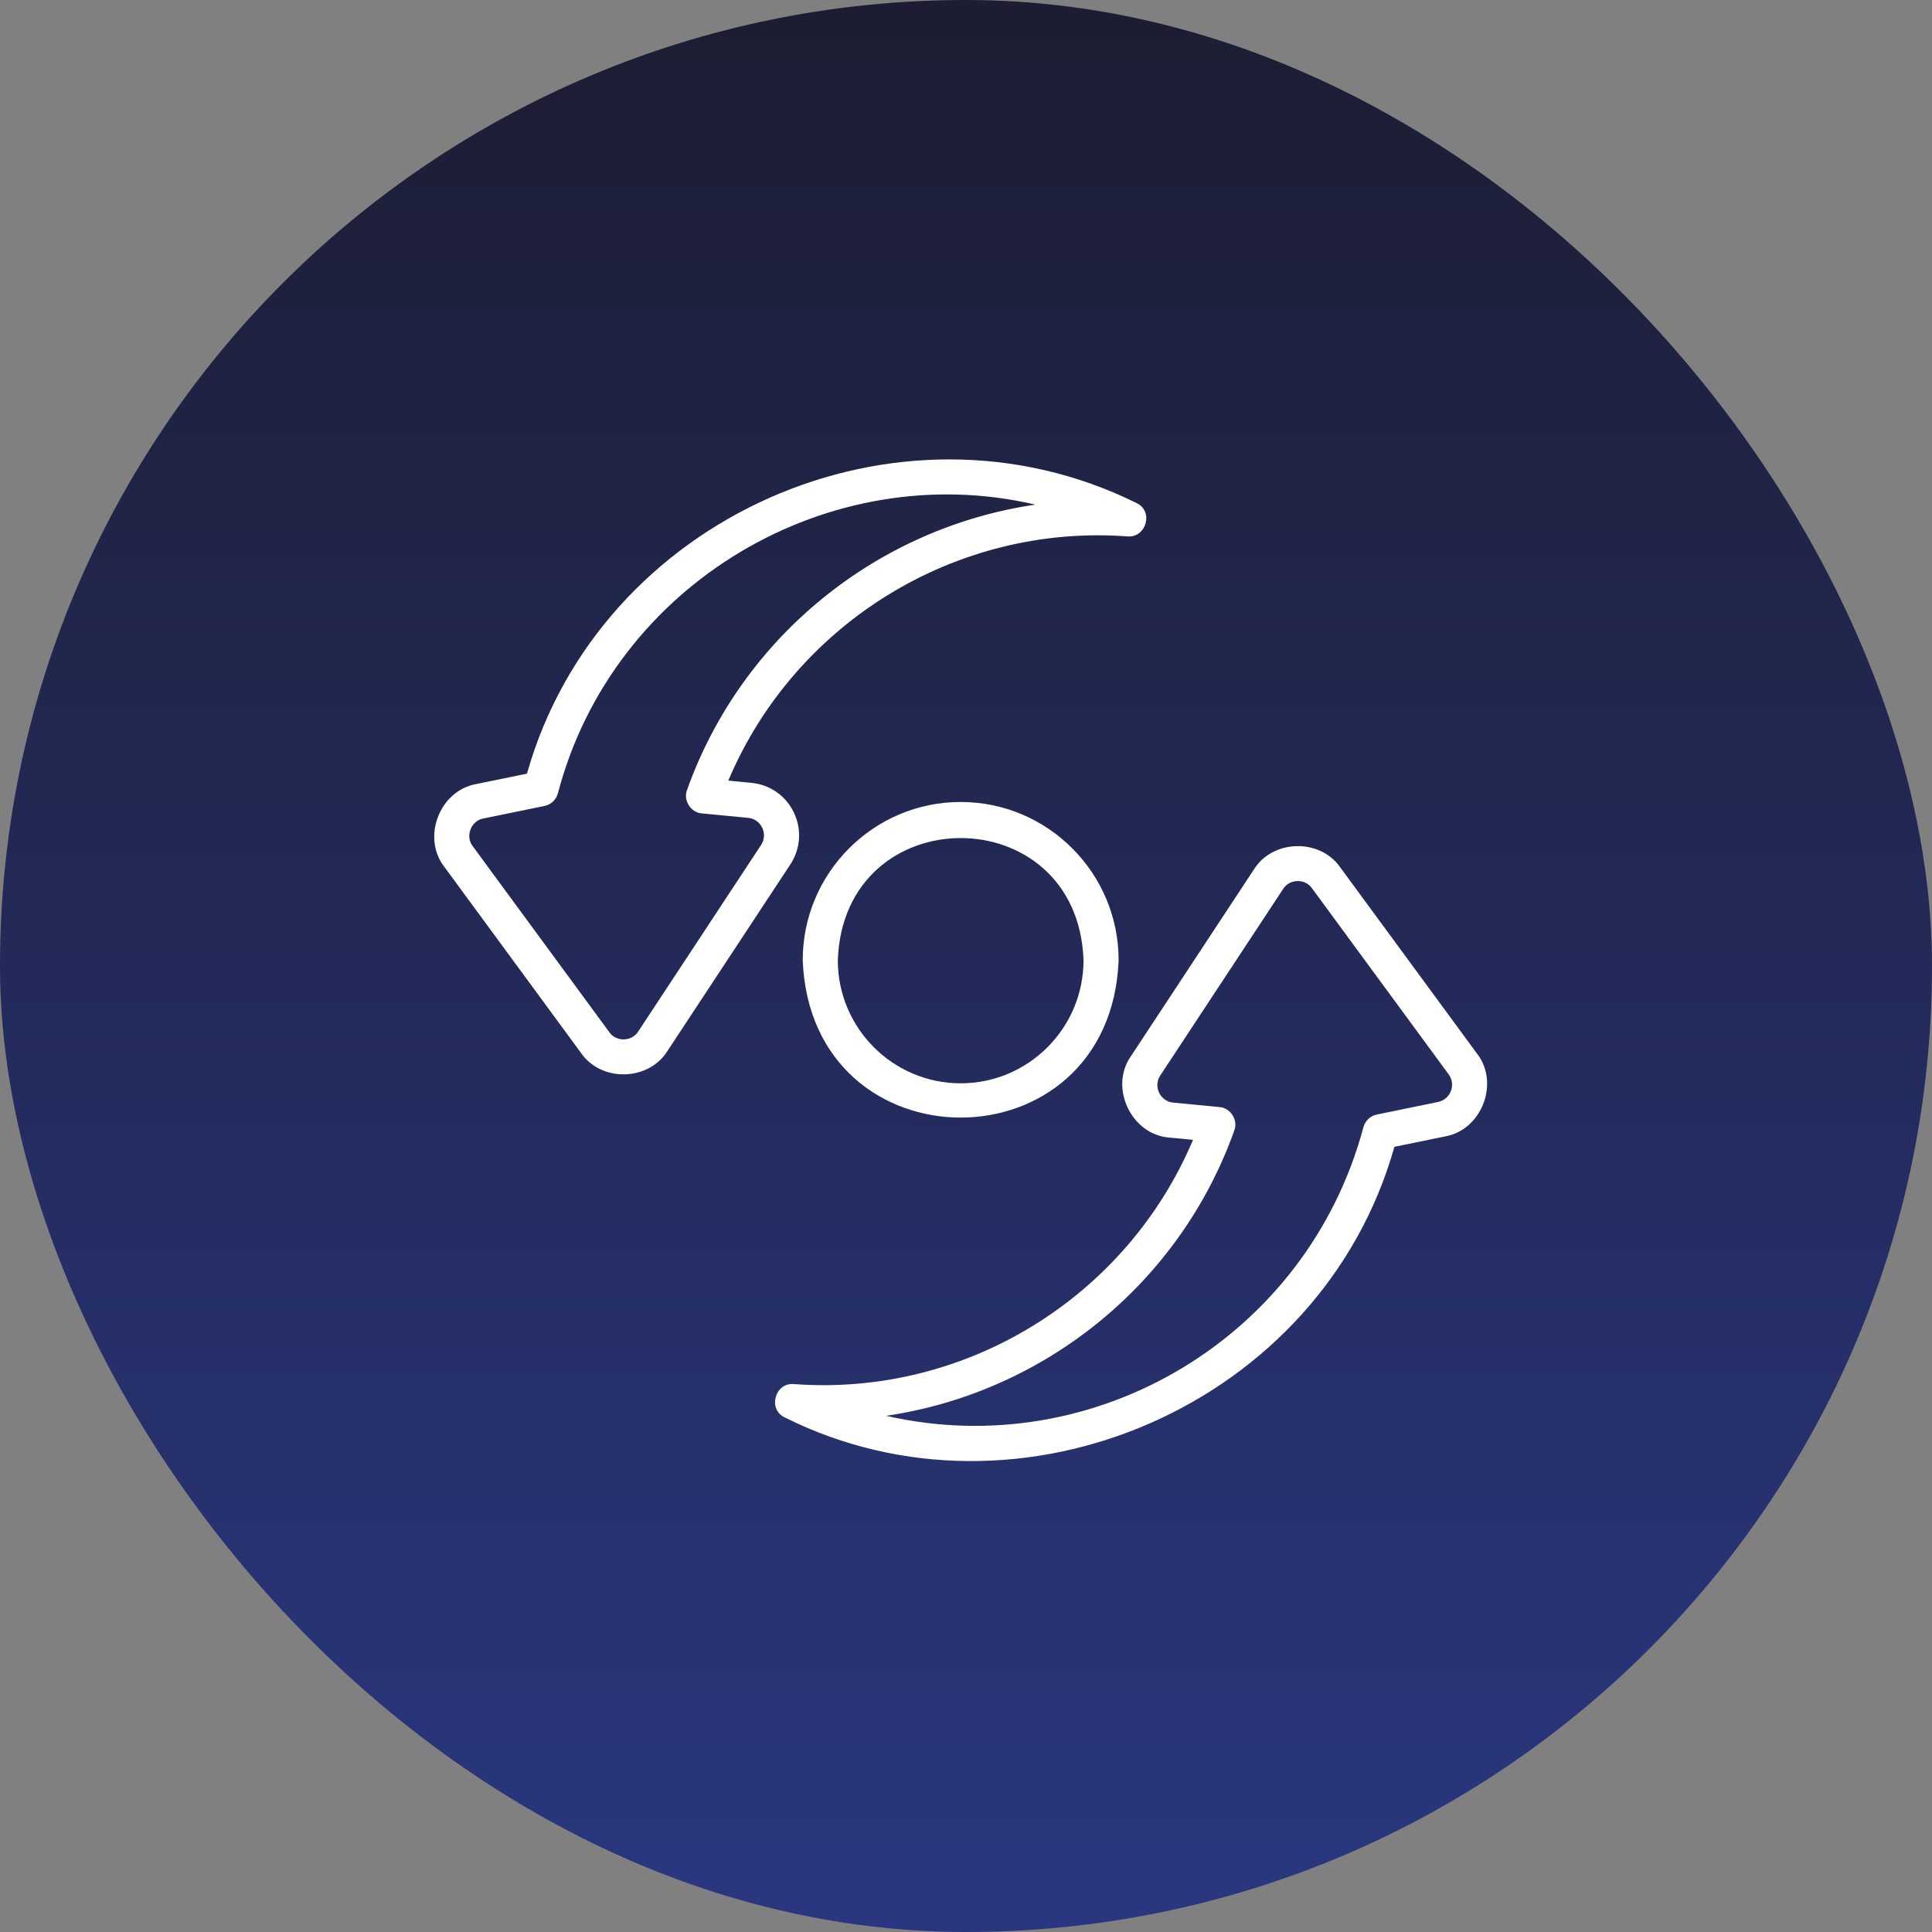
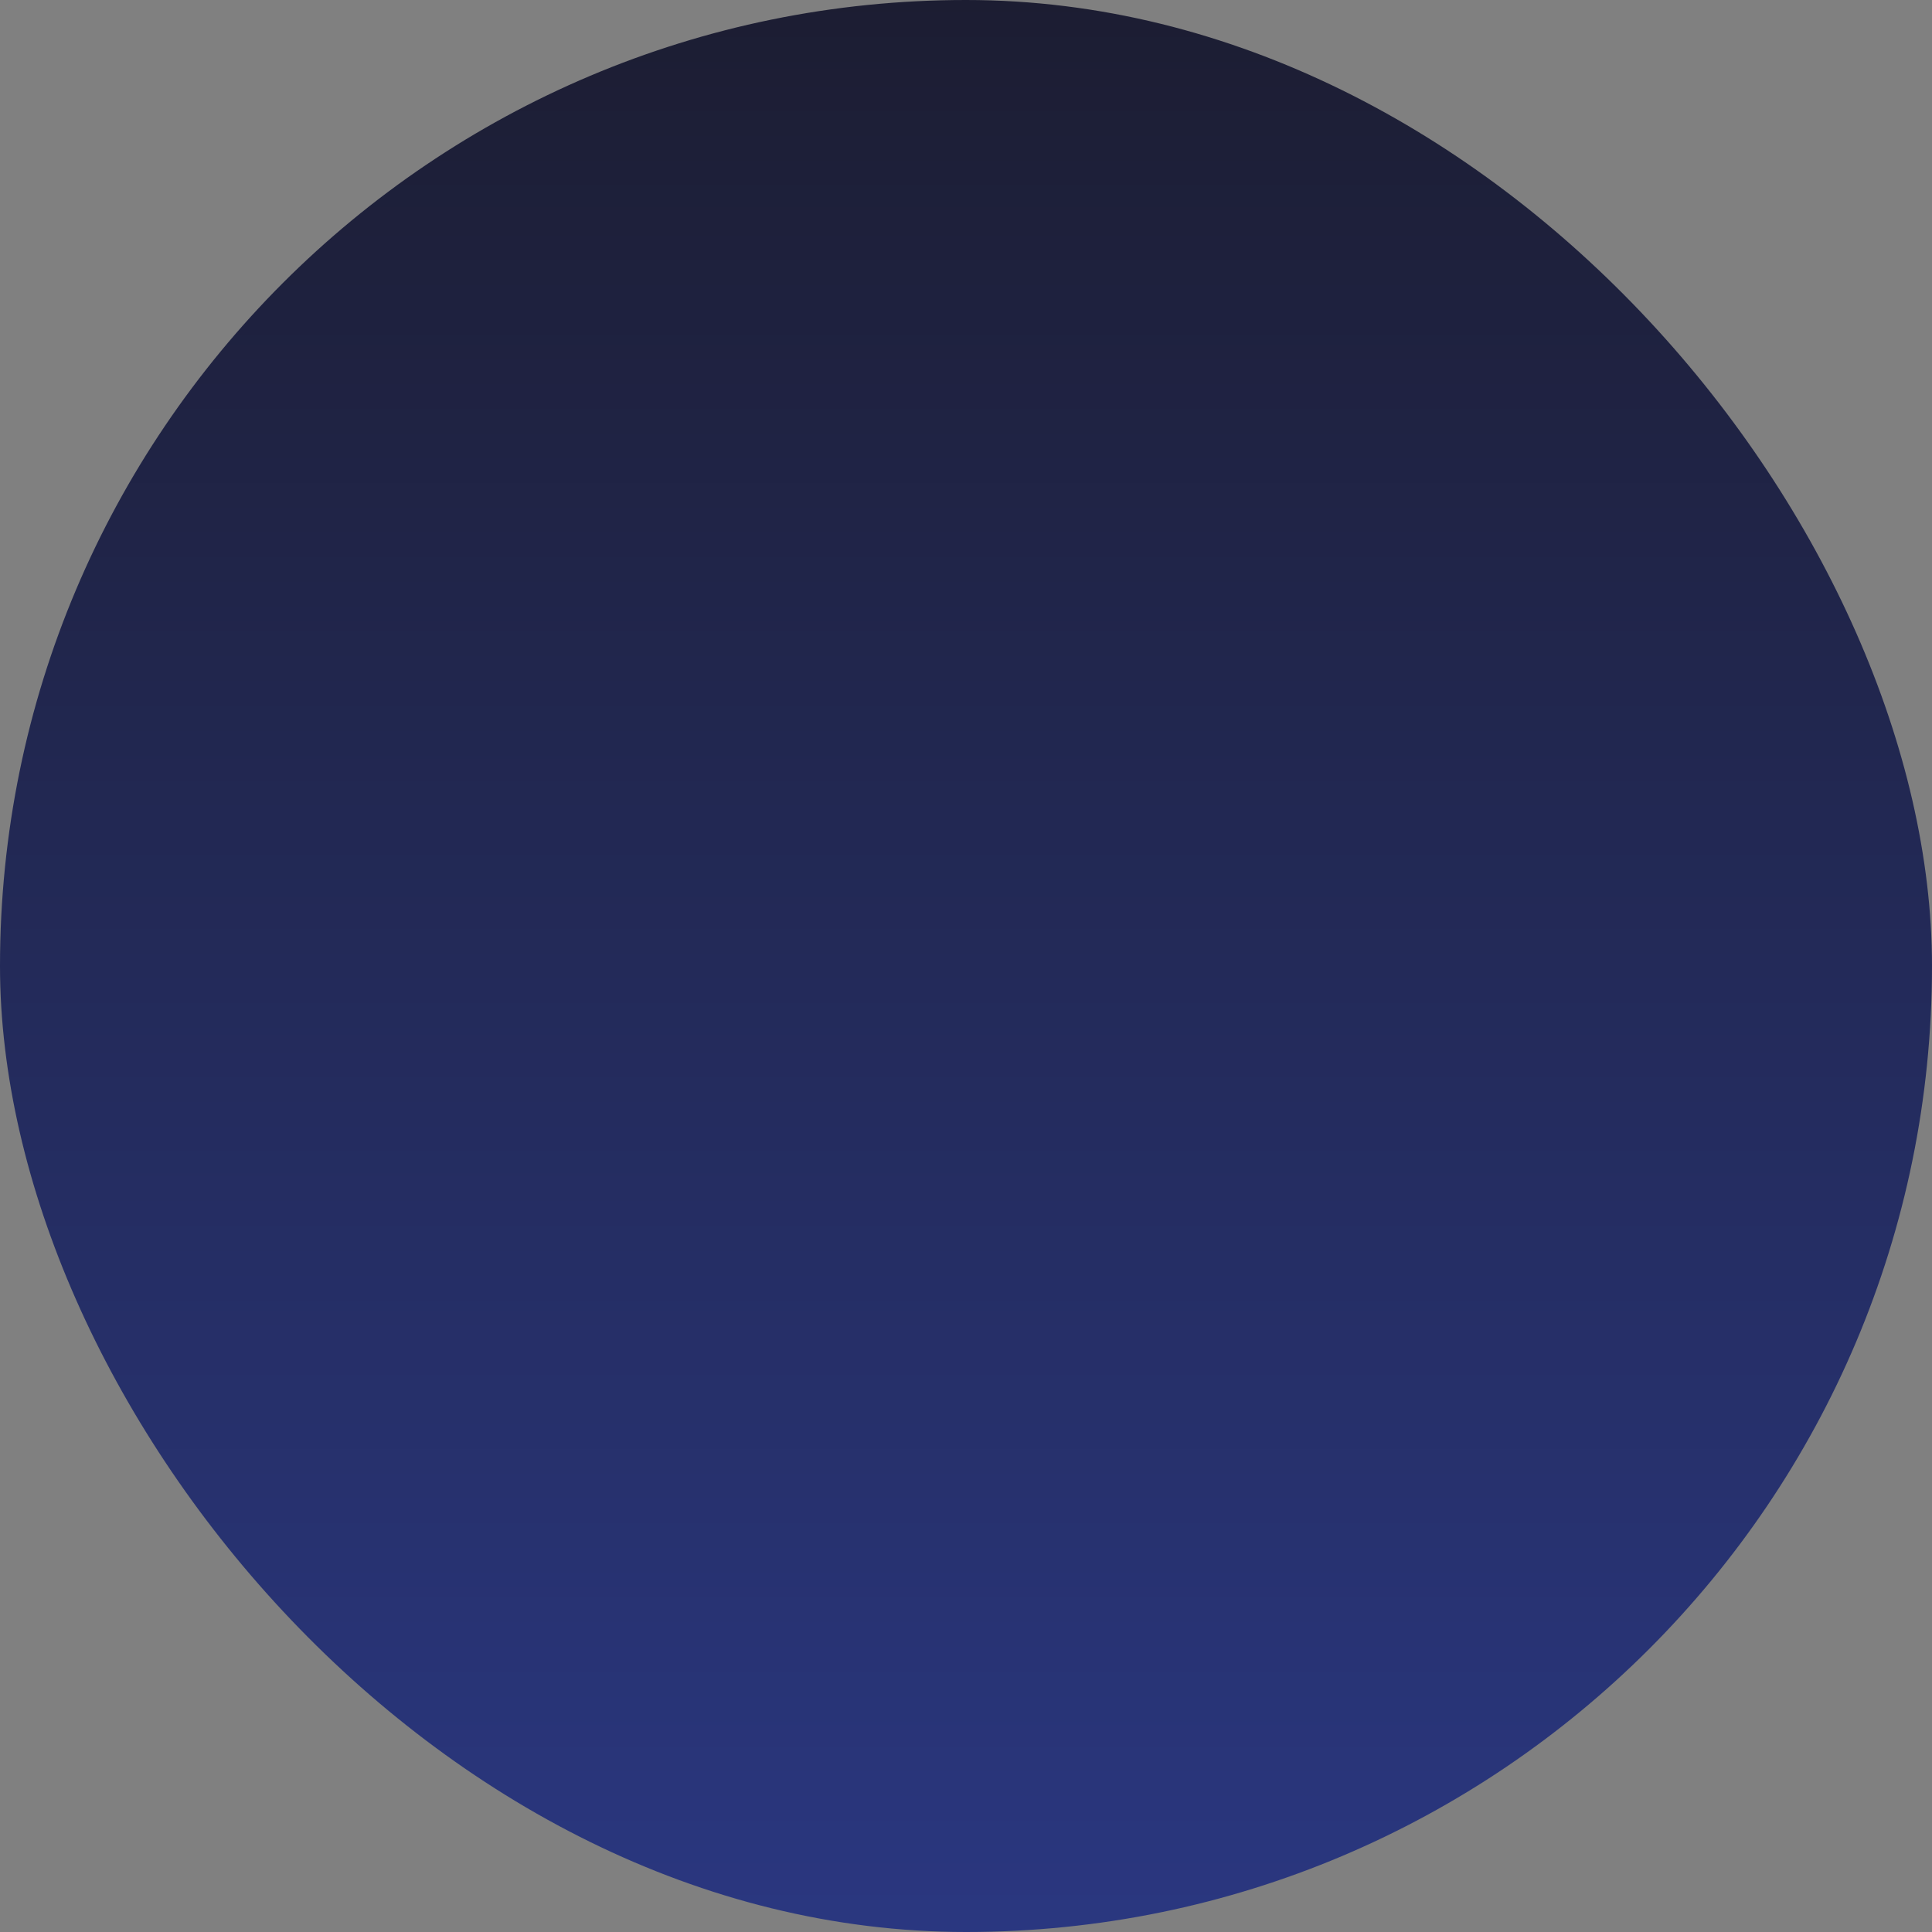
<svg xmlns="http://www.w3.org/2000/svg" width="307" height="307" viewBox="0 0 307 307" fill="none">
  <rect x="0" y="0" width="307" height="307" fill="#808080" stroke="none" />
  <rect width="307" height="307" rx="153.5" fill="url(#paint0_linear_174_174)" />
-   <path d="M126.154 129.125C124.878 126.449 122.354 124.679 119.407 124.397L115.73 124.041C126.302 99.006 151.902 83.199 179.179 85.237C182.137 85.469 183.374 81.218 180.586 79.928C142.606 61.142 95.225 82.244 83.736 122.934L75.681 124.588C69.854 125.603 66.964 133.097 70.623 137.768L92.345 167.344C95.567 171.99 103.089 171.8 106.068 166.992L125.587 137.359C127.219 134.881 127.43 131.804 126.154 129.125ZM120.93 134.278L101.411 163.914C100.41 165.511 97.943 165.603 96.836 164.034L75.114 134.455C73.894 132.904 74.853 130.394 76.802 130.062L86.521 128.067C87.554 127.856 88.382 127.077 88.654 126.054C97.445 92.555 131.953 72.55 164.515 80.189C139.56 83.834 117.913 101.029 109.17 125.532C108.532 127.175 109.773 129.128 111.528 129.252L118.871 129.96C120.288 130.094 120.916 131.106 121.12 131.536C121.325 131.966 121.716 133.087 120.93 134.278Z" fill="white" />
-   <path d="M212.964 137.821C209.738 133.178 202.219 133.369 199.24 138.174L179.722 167.809C176.182 172.808 179.792 180.387 185.901 180.771L189.574 181.124C179.003 206.163 153.424 221.973 126.125 219.932C123.164 219.661 121.934 223.965 124.719 225.241C162.011 243.889 209.999 223.33 221.572 182.234L229.624 180.581C235.454 179.566 238.341 172.068 234.686 167.401L212.964 137.821ZM230.547 173.369C230.198 174.278 229.454 174.909 228.503 175.107L218.784 177.102C217.754 177.313 216.926 178.092 216.651 179.115C207.75 212.42 174.05 232.57 140.79 224.977C165.748 221.332 187.396 204.14 196.135 179.636C196.773 177.99 195.532 176.041 193.776 175.914L186.434 175.209C185.016 175.071 184.389 174.06 184.185 173.633C183.98 173.203 183.589 172.078 184.375 170.887L203.897 141.255C204.902 139.661 207.341 139.552 208.469 141.135L230.191 170.711C230.766 171.493 230.896 172.463 230.547 173.369Z" fill="white" />
-   <path d="M152.653 127.436C138.813 127.436 127.554 138.716 127.554 152.584C128.872 185.922 176.44 185.915 177.752 152.584C177.752 138.716 166.492 127.436 152.653 127.436ZM152.653 172.142C141.89 172.142 133.13 163.368 133.13 152.584C134.051 126.696 171.262 126.703 172.175 152.584C172.175 163.368 163.415 172.142 152.653 172.142Z" fill="white" />
  <defs>
    <linearGradient id="paint0_linear_174_174" x1="153.5" y1="0" x2="153.5" y2="307" gradientUnits="userSpaceOnUse">
      <stop stop-color="#1C1D32" />
      <stop offset="1" stop-color="#2A3780" />
    </linearGradient>
  </defs>
</svg>